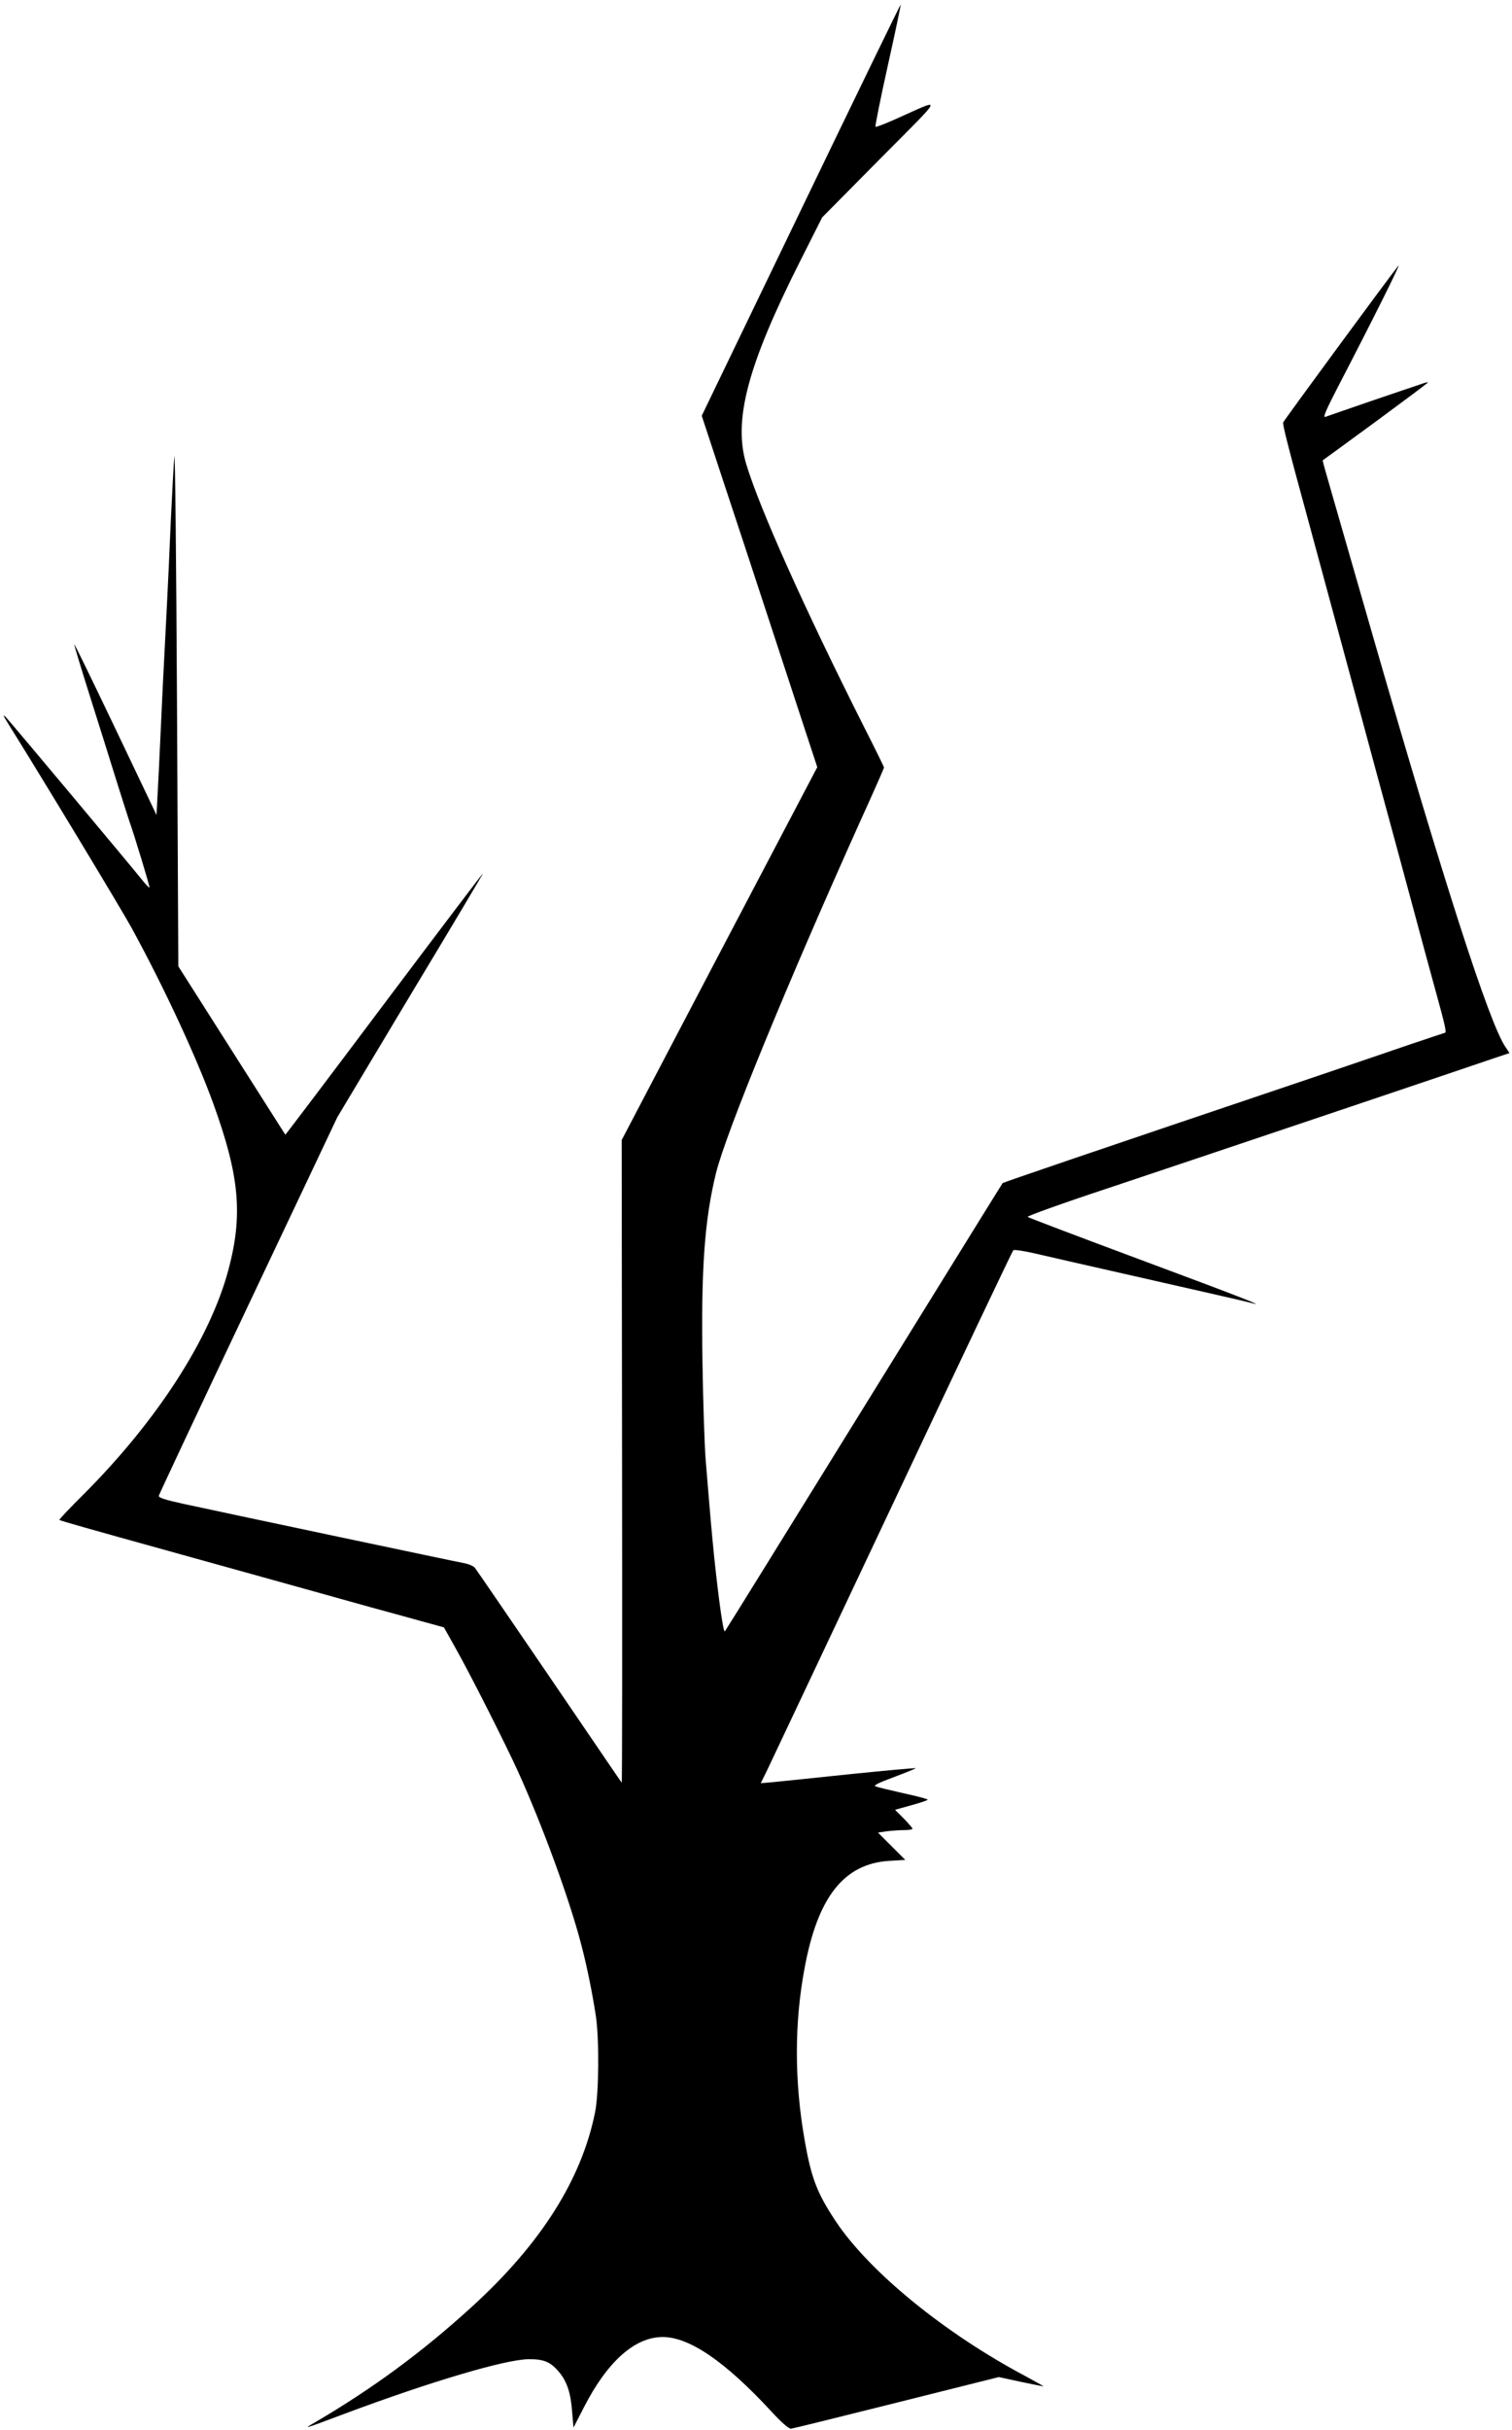
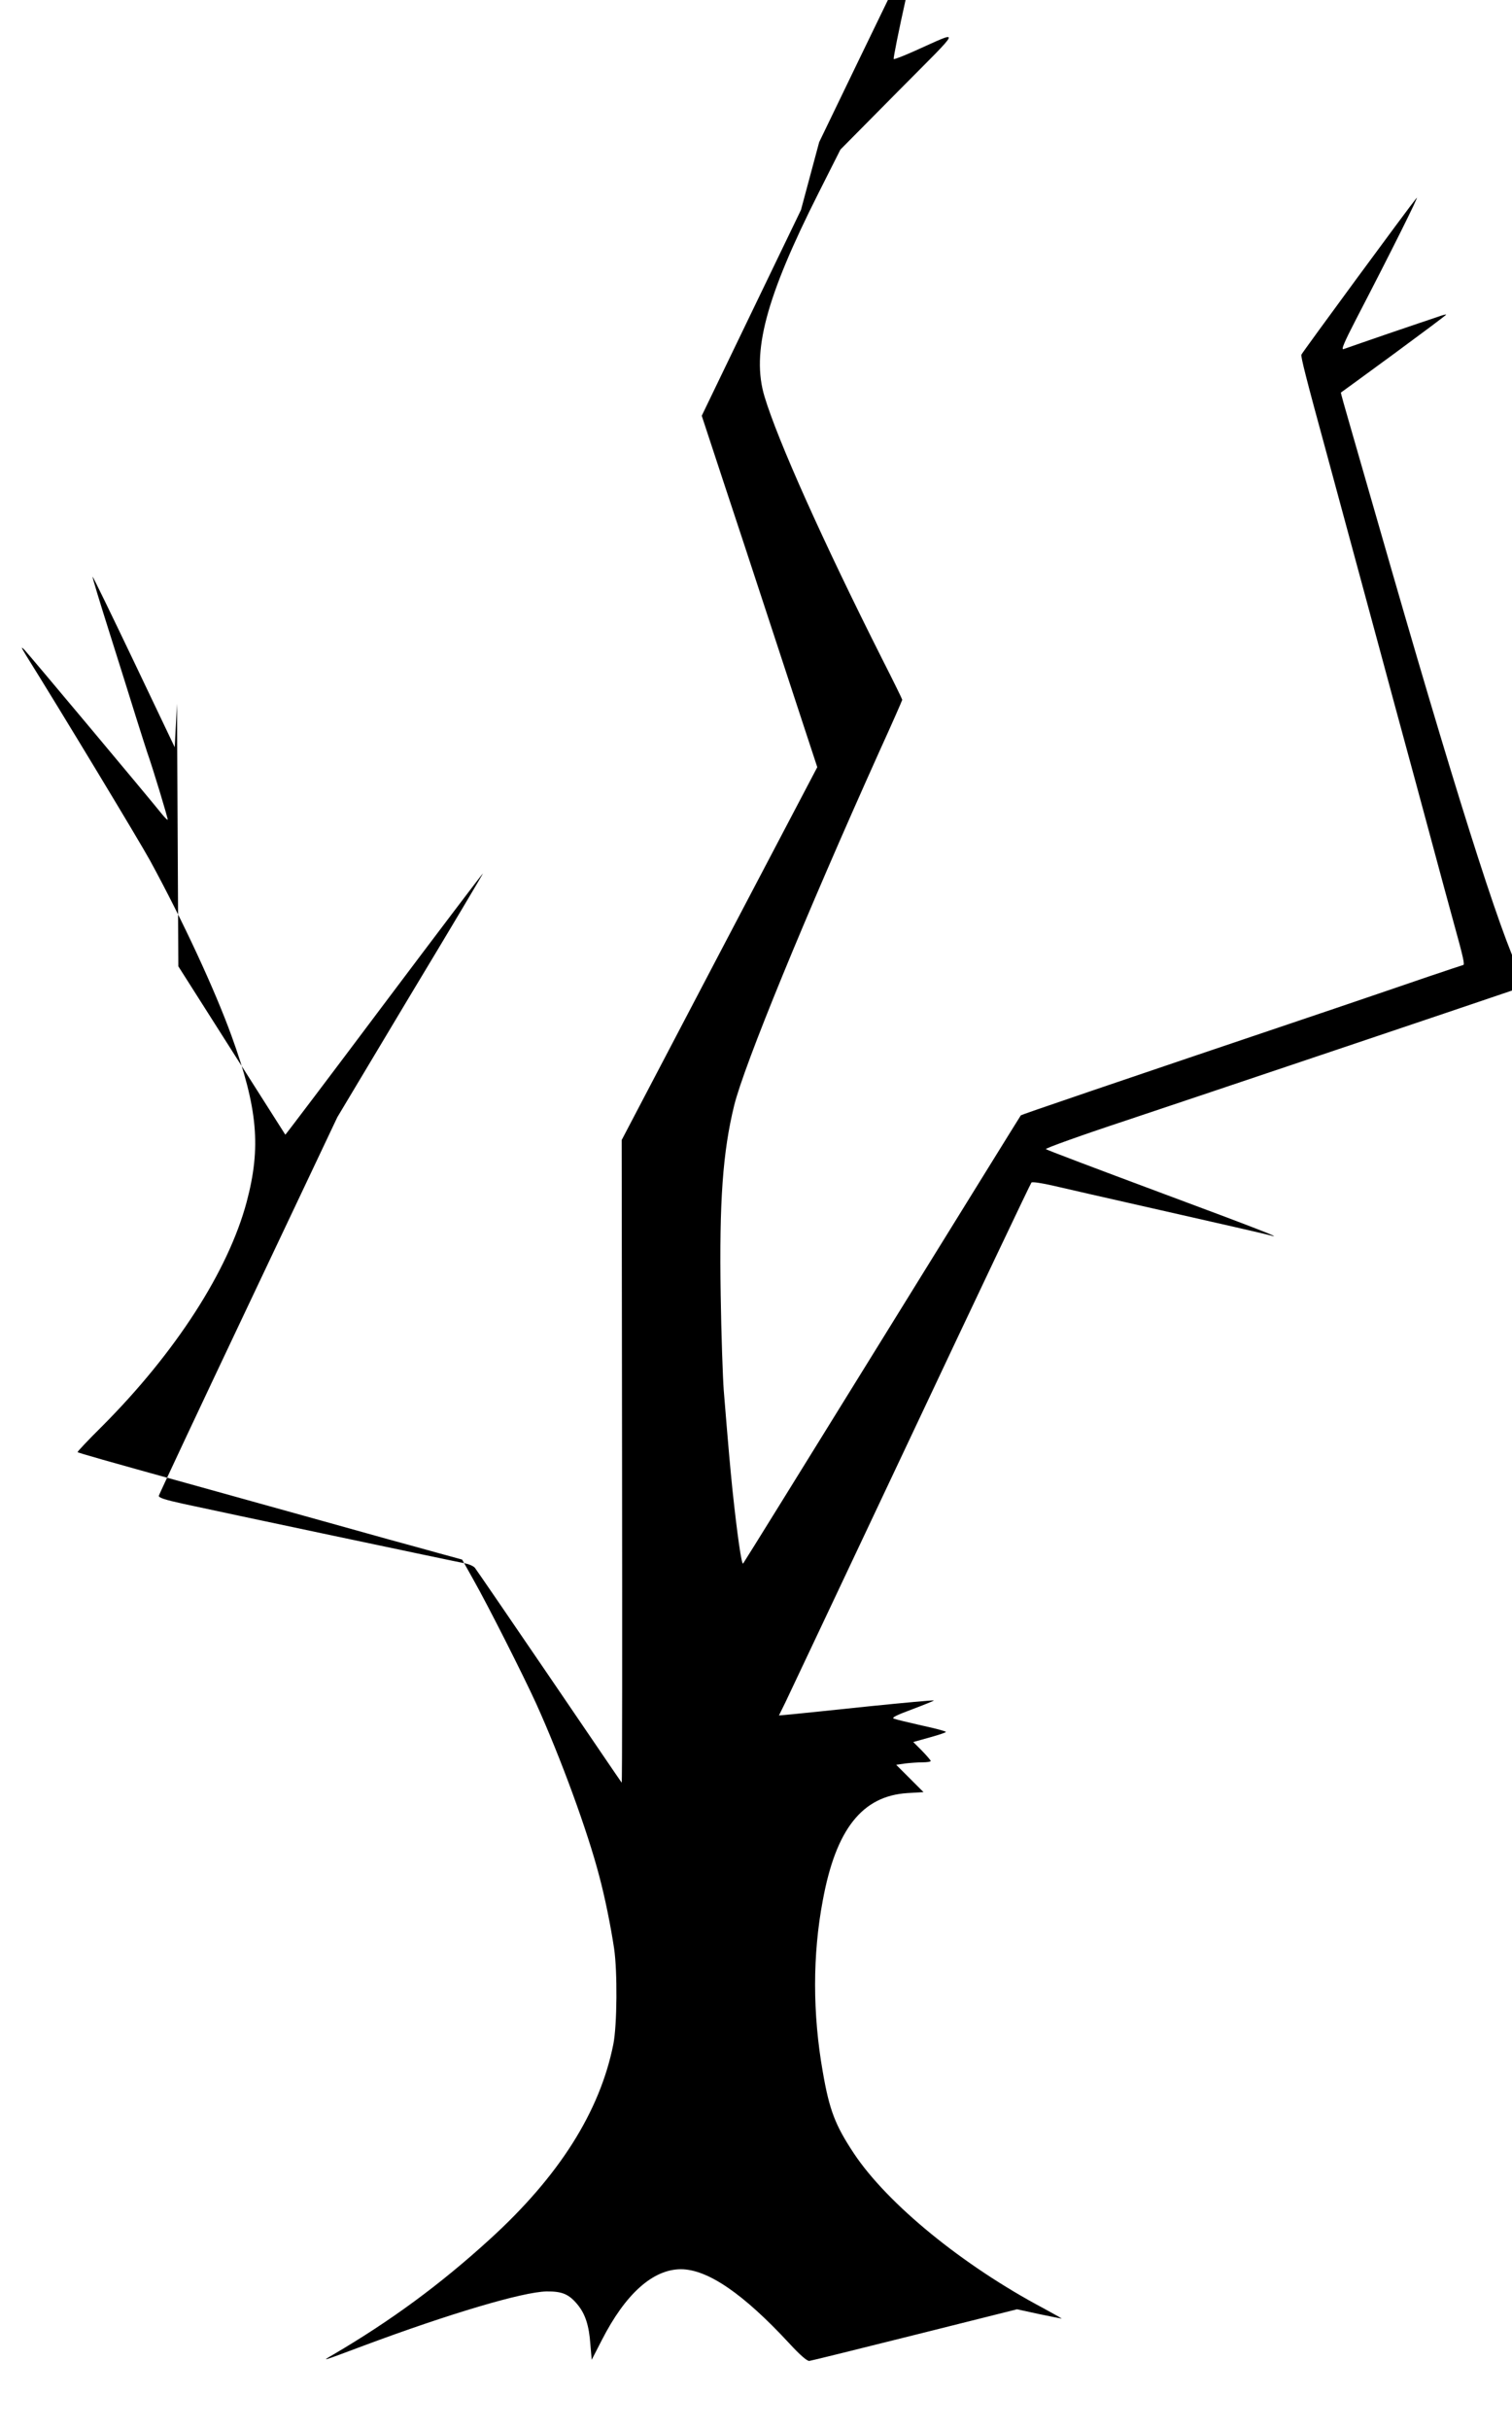
<svg xmlns="http://www.w3.org/2000/svg" version="1.0" width="797pt" height="1280pt" viewBox="0 0 797 1280" preserveAspectRatio="xMidYMid meet">
  <g transform="translate(0,1280) scale(0.1,-0.1)" fill="#000000" stroke="none">
-     <path d="M4222 11694 l-523 -1084 111 -337 c62 -186 165 -500 230 -698 65 -198 152 -463 193 -588 l75 -228 -516 -982 -515 -982 2 -1695 c1 -932 1 -1693 -2 -1690 -3 3 -174 255 -382 560 -208 305 -384 562 -392 572 -8 9 -31 19 -51 23 -45 8 -1304 274 -1487 314 -96 21 -129 32 -128 42 2 8 214 460 472 1004 l469 990 385 643 c213 353 385 642 383 642 -2 0 -237 -310 -522 -689 -285 -380 -519 -689 -520 -688 -1 1 -128 201 -283 445 l-281 442 -7 1383 c-4 760 -10 1346 -14 1302 -4 -44 -12 -199 -19 -345 -6 -146 -15 -341 -20 -435 -5 -93 -14 -278 -21 -410 -6 -132 -16 -343 -22 -469 l-12 -229 -215 451 c-118 247 -216 449 -218 447 -2 -2 38 -133 88 -291 50 -159 114 -361 141 -449 28 -88 54 -171 59 -185 29 -81 111 -352 108 -355 -2 -2 -17 13 -33 33 -63 79 -699 838 -722 862 -20 20 -18 14 9 -30 174 -278 599 -981 653 -1080 174 -319 342 -682 430 -925 138 -381 156 -585 79 -874 -97 -362 -374 -792 -761 -1180 -74 -73 -132 -135 -130 -137 3 -4 162 -49 577 -164 309 -86 536 -149 723 -201 100 -28 252 -70 337 -94 85 -23 208 -57 273 -75 l117 -32 60 -107 c77 -136 262 -502 330 -651 130 -287 272 -675 333 -910 30 -112 60 -261 78 -380 18 -121 16 -405 -4 -505 -71 -355 -286 -695 -651 -1027 -261 -238 -521 -429 -826 -608 -64 -37 -67 -38 160 47 450 168 841 284 965 286 82 1 118 -14 164 -70 40 -49 60 -109 67 -209 l7 -81 53 103 c125 245 270 374 418 374 141 -1 328 -129 569 -389 57 -62 95 -95 107 -94 10 1 260 63 556 137 l539 135 115 -25 c63 -13 117 -24 120 -24 3 0 -40 24 -95 54 -426 226 -822 549 -1000 816 -98 148 -129 227 -164 430 -54 306 -54 617 0 902 69 376 208 551 446 566 l85 5 -72 72 -72 72 48 7 c26 3 66 6 90 6 24 0 44 3 44 7 0 4 -21 28 -46 54 l-46 46 86 24 c47 13 86 26 86 29 0 4 -57 19 -127 34 -71 16 -137 32 -147 36 -14 5 12 18 98 50 64 24 115 45 113 46 -2 2 -156 -12 -343 -31 -186 -20 -369 -38 -406 -42 l-68 -6 34 69 c18 38 316 668 661 1399 345 732 631 1334 636 1339 4 5 56 -3 121 -18 121 -28 208 -48 553 -126 318 -72 564 -128 588 -135 69 -19 -66 34 -593 230 -322 120 -589 221 -593 225 -5 4 184 72 420 150 378 126 1823 612 2039 686 l81 27 -22 33 c-85 125 -322 860 -694 2149 -93 325 -193 668 -220 764 -28 96 -50 175 -49 176 2 1 128 93 281 205 152 112 276 204 274 206 -1 2 -23 -4 -47 -13 -25 -8 -142 -48 -260 -88 -118 -41 -224 -77 -234 -81 -14 -5 4 37 66 157 185 356 338 663 319 639 -43 -52 -603 -814 -607 -825 -4 -10 23 -118 137 -535 69 -255 191 -705 279 -1030 45 -168 104 -384 130 -480 26 -96 85 -312 130 -480 45 -168 104 -385 131 -483 45 -162 55 -207 46 -207 -2 0 -84 -28 -183 -61 -98 -34 -323 -110 -499 -170 -1204 -406 -1646 -557 -1650 -561 -2 -2 -330 -532 -730 -1178 -400 -646 -730 -1179 -734 -1183 -8 -8 -31 153 -56 388 -13 130 -19 194 -46 525 -5 69 -13 294 -16 500 -8 496 11 755 71 1000 53 214 373 993 765 1864 67 147 121 270 121 273 0 3 -47 99 -105 213 -314 623 -551 1152 -621 1384 -70 232 6 520 284 1071 l116 230 305 308 c345 348 335 322 83 210 -56 -25 -105 -44 -107 -41 -3 3 26 148 65 323 39 175 69 319 68 321 -2 1 -238 -485 -526 -1082z" />
+     <path d="M4222 11694 l-523 -1084 111 -337 c62 -186 165 -500 230 -698 65 -198 152 -463 193 -588 l75 -228 -516 -982 -515 -982 2 -1695 c1 -932 1 -1693 -2 -1690 -3 3 -174 255 -382 560 -208 305 -384 562 -392 572 -8 9 -31 19 -51 23 -45 8 -1304 274 -1487 314 -96 21 -129 32 -128 42 2 8 214 460 472 1004 l469 990 385 643 c213 353 385 642 383 642 -2 0 -237 -310 -522 -689 -285 -380 -519 -689 -520 -688 -1 1 -128 201 -283 445 l-281 442 -7 1383 l-12 -229 -215 451 c-118 247 -216 449 -218 447 -2 -2 38 -133 88 -291 50 -159 114 -361 141 -449 28 -88 54 -171 59 -185 29 -81 111 -352 108 -355 -2 -2 -17 13 -33 33 -63 79 -699 838 -722 862 -20 20 -18 14 9 -30 174 -278 599 -981 653 -1080 174 -319 342 -682 430 -925 138 -381 156 -585 79 -874 -97 -362 -374 -792 -761 -1180 -74 -73 -132 -135 -130 -137 3 -4 162 -49 577 -164 309 -86 536 -149 723 -201 100 -28 252 -70 337 -94 85 -23 208 -57 273 -75 l117 -32 60 -107 c77 -136 262 -502 330 -651 130 -287 272 -675 333 -910 30 -112 60 -261 78 -380 18 -121 16 -405 -4 -505 -71 -355 -286 -695 -651 -1027 -261 -238 -521 -429 -826 -608 -64 -37 -67 -38 160 47 450 168 841 284 965 286 82 1 118 -14 164 -70 40 -49 60 -109 67 -209 l7 -81 53 103 c125 245 270 374 418 374 141 -1 328 -129 569 -389 57 -62 95 -95 107 -94 10 1 260 63 556 137 l539 135 115 -25 c63 -13 117 -24 120 -24 3 0 -40 24 -95 54 -426 226 -822 549 -1000 816 -98 148 -129 227 -164 430 -54 306 -54 617 0 902 69 376 208 551 446 566 l85 5 -72 72 -72 72 48 7 c26 3 66 6 90 6 24 0 44 3 44 7 0 4 -21 28 -46 54 l-46 46 86 24 c47 13 86 26 86 29 0 4 -57 19 -127 34 -71 16 -137 32 -147 36 -14 5 12 18 98 50 64 24 115 45 113 46 -2 2 -156 -12 -343 -31 -186 -20 -369 -38 -406 -42 l-68 -6 34 69 c18 38 316 668 661 1399 345 732 631 1334 636 1339 4 5 56 -3 121 -18 121 -28 208 -48 553 -126 318 -72 564 -128 588 -135 69 -19 -66 34 -593 230 -322 120 -589 221 -593 225 -5 4 184 72 420 150 378 126 1823 612 2039 686 l81 27 -22 33 c-85 125 -322 860 -694 2149 -93 325 -193 668 -220 764 -28 96 -50 175 -49 176 2 1 128 93 281 205 152 112 276 204 274 206 -1 2 -23 -4 -47 -13 -25 -8 -142 -48 -260 -88 -118 -41 -224 -77 -234 -81 -14 -5 4 37 66 157 185 356 338 663 319 639 -43 -52 -603 -814 -607 -825 -4 -10 23 -118 137 -535 69 -255 191 -705 279 -1030 45 -168 104 -384 130 -480 26 -96 85 -312 130 -480 45 -168 104 -385 131 -483 45 -162 55 -207 46 -207 -2 0 -84 -28 -183 -61 -98 -34 -323 -110 -499 -170 -1204 -406 -1646 -557 -1650 -561 -2 -2 -330 -532 -730 -1178 -400 -646 -730 -1179 -734 -1183 -8 -8 -31 153 -56 388 -13 130 -19 194 -46 525 -5 69 -13 294 -16 500 -8 496 11 755 71 1000 53 214 373 993 765 1864 67 147 121 270 121 273 0 3 -47 99 -105 213 -314 623 -551 1152 -621 1384 -70 232 6 520 284 1071 l116 230 305 308 c345 348 335 322 83 210 -56 -25 -105 -44 -107 -41 -3 3 26 148 65 323 39 175 69 319 68 321 -2 1 -238 -485 -526 -1082z" />
  </g>
</svg>